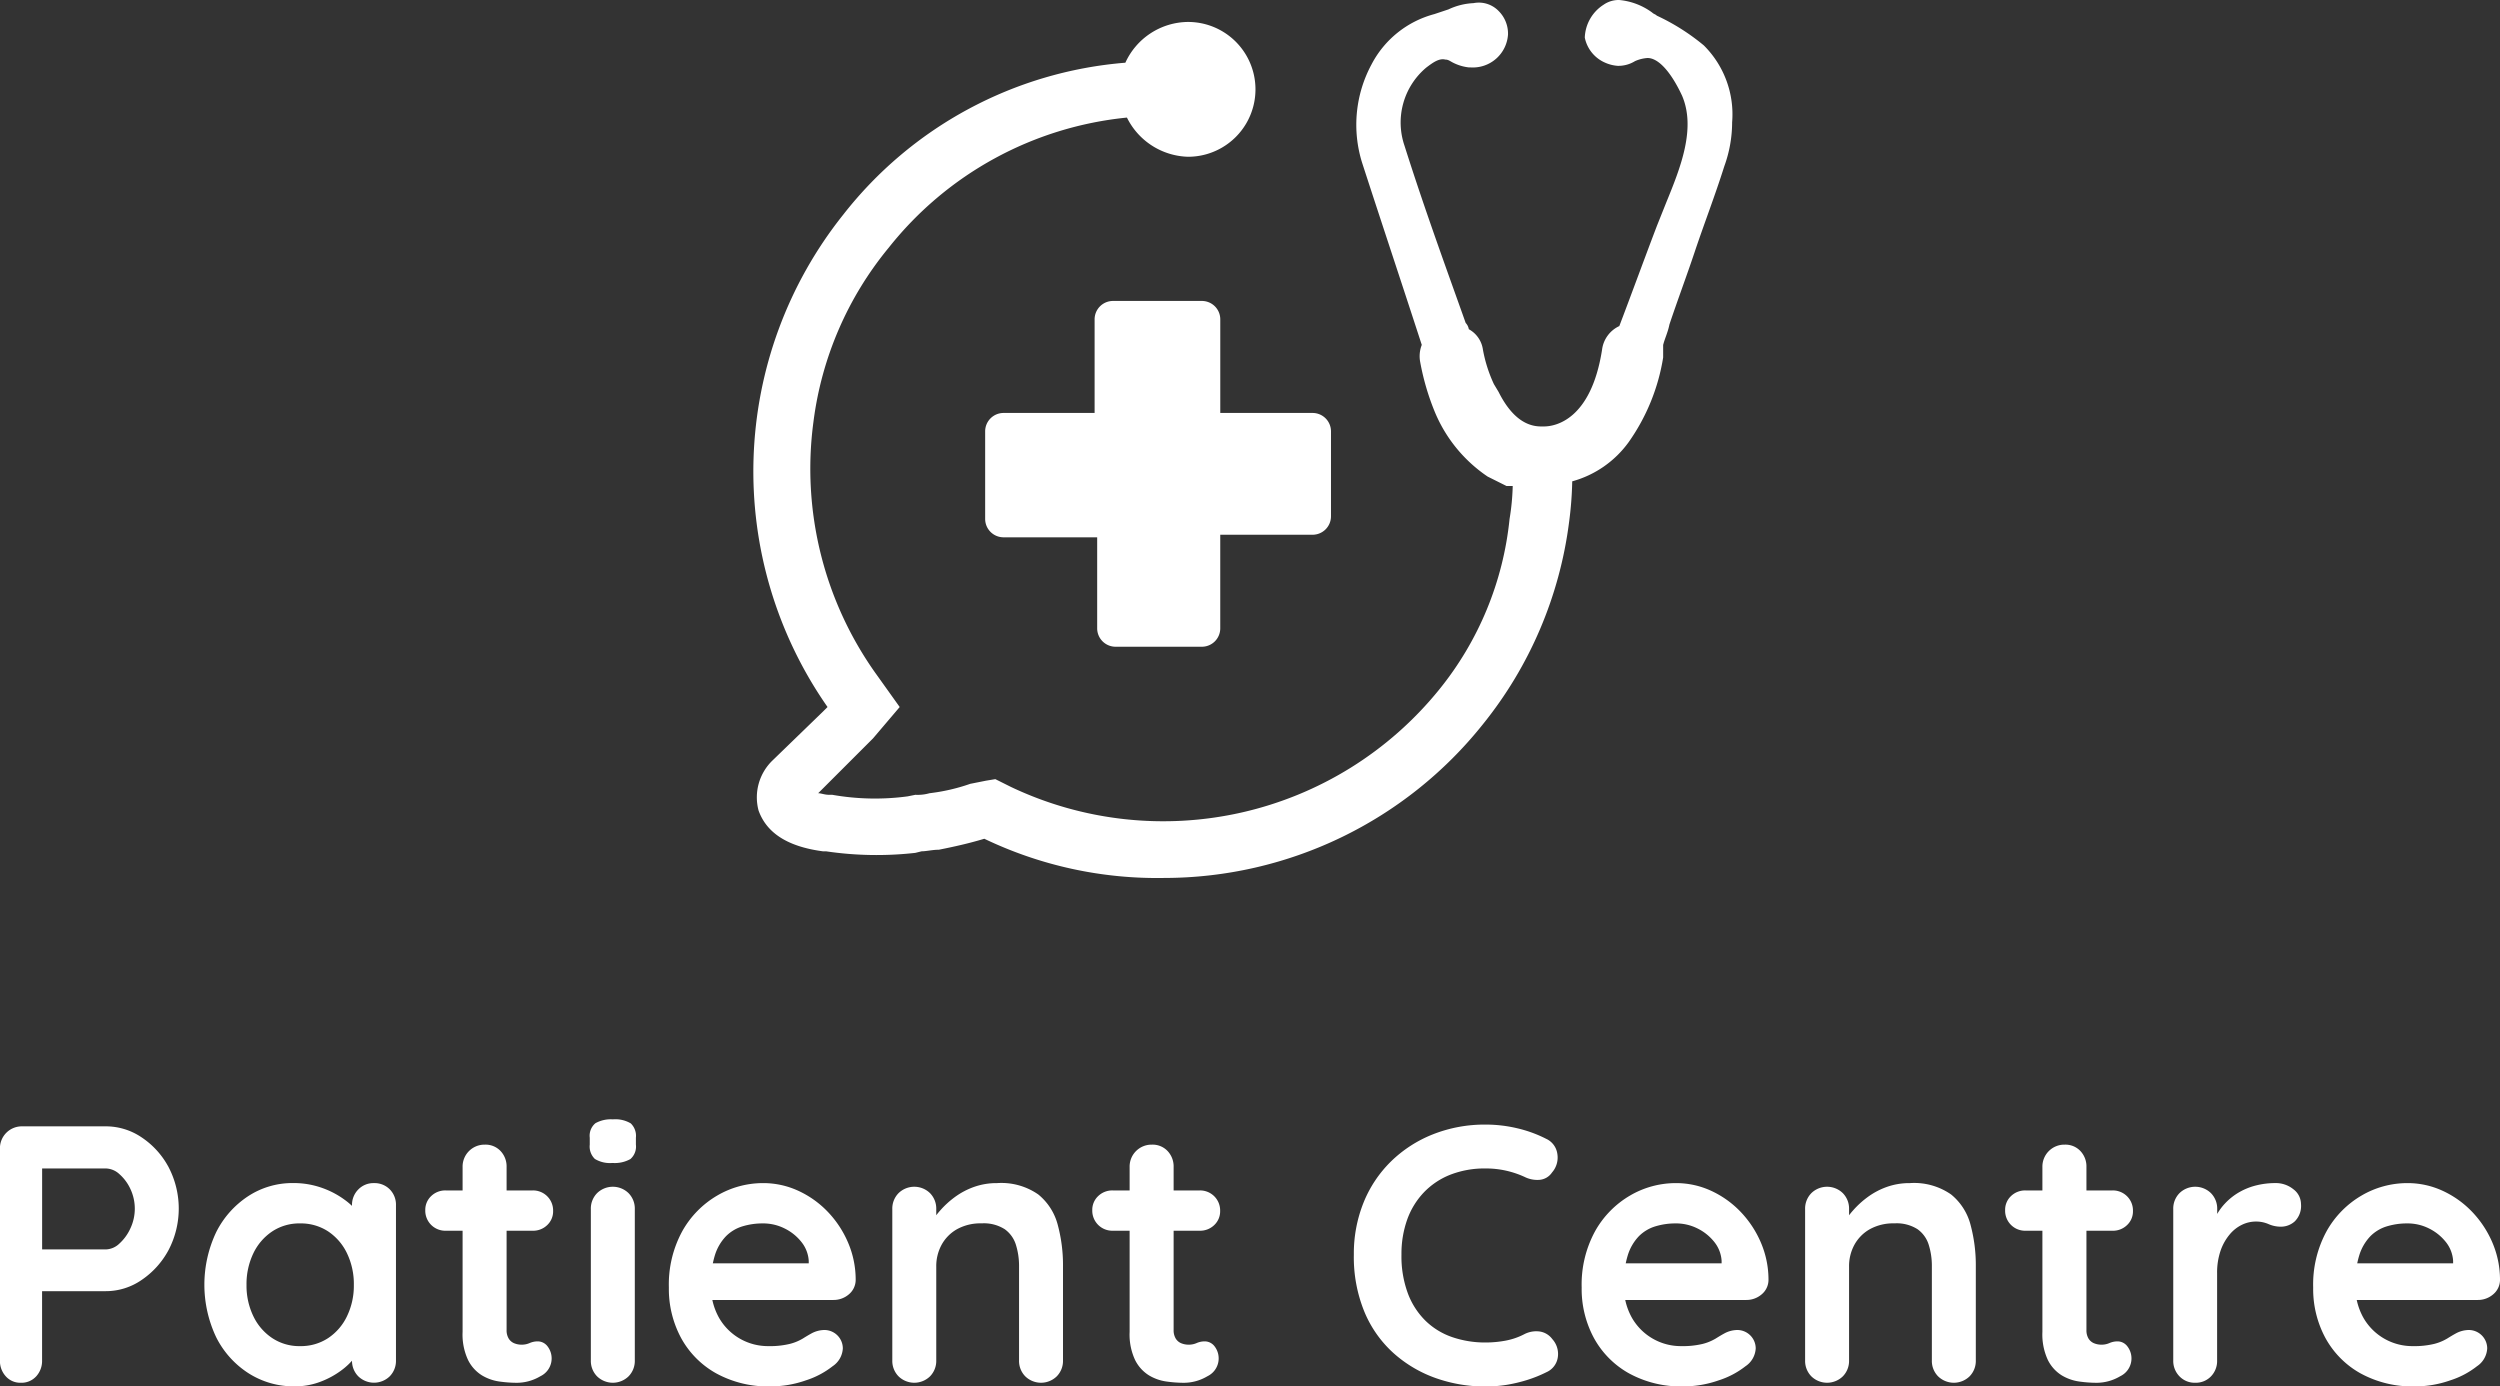
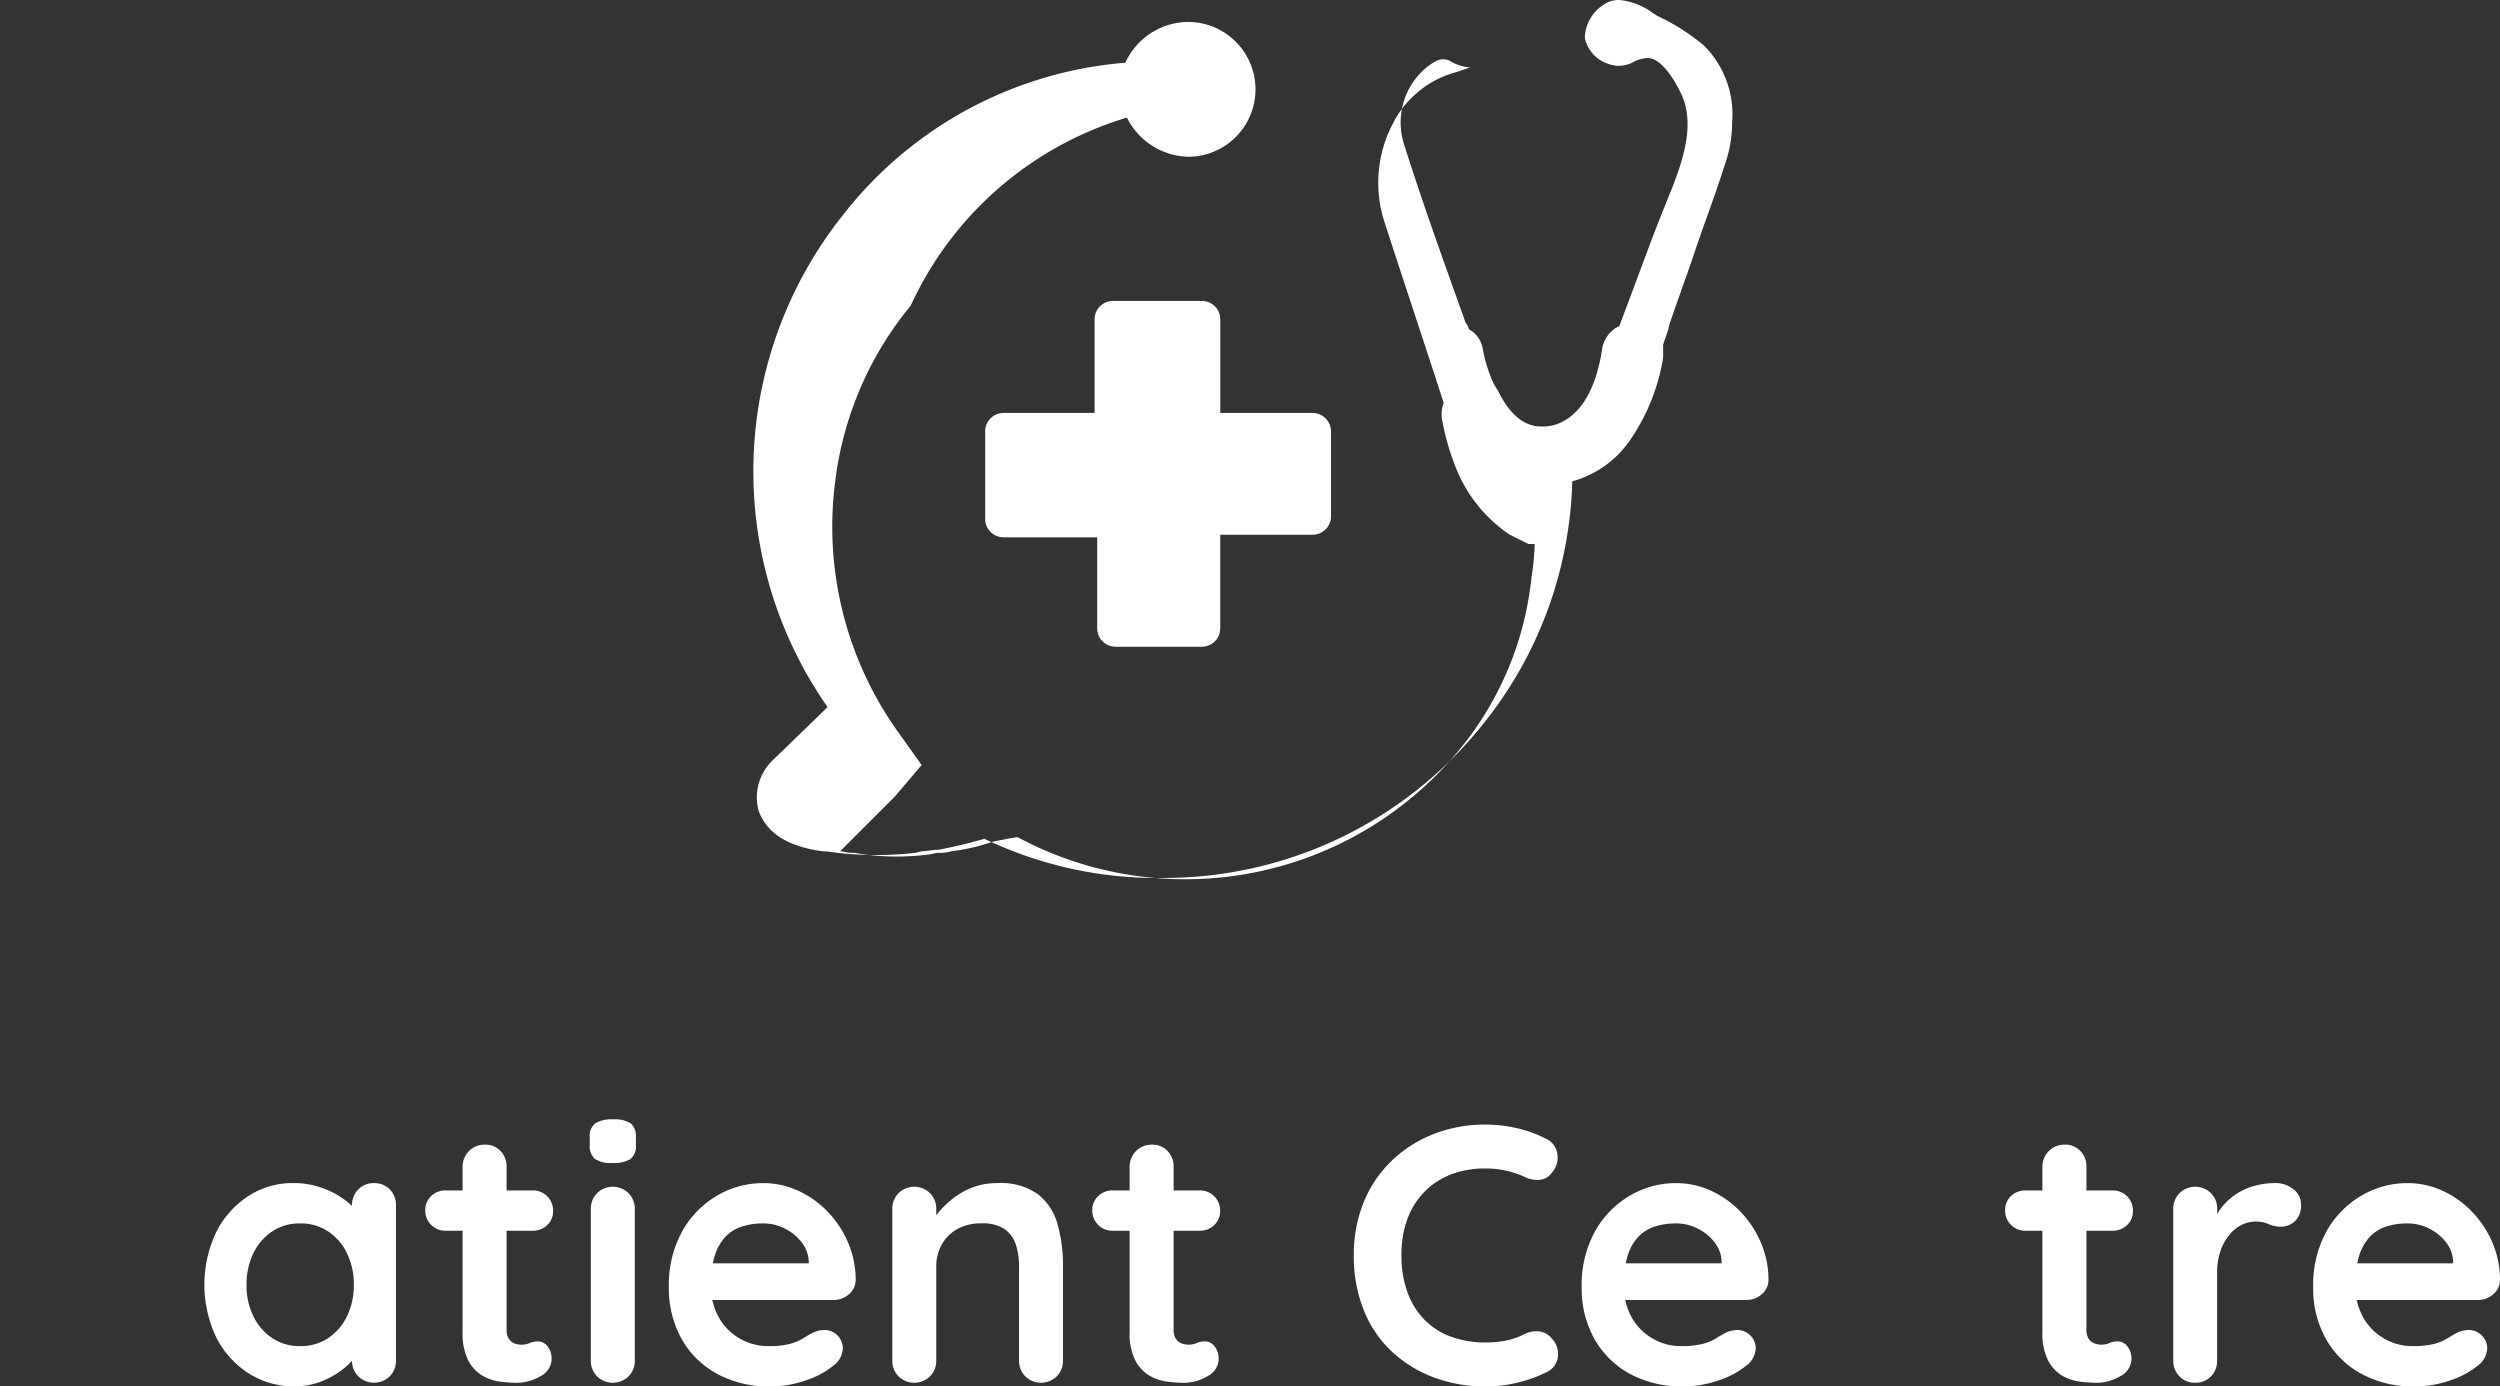
<svg xmlns="http://www.w3.org/2000/svg" width="208.18" height="115.449" viewBox="0 0 208.18 115.449">
  <rect x="0" y="0" width="208.18" height="115.449" fill="#333333" stroke="none" />
  <defs>
    <style>.a{fill:#fff;}</style>
  </defs>
  <g transform="translate(-89.885 -83.589)">
    <path class="a" d="M199.189,117.977H191.5v-7.795a1.532,1.532,0,0,0-1.533-1.532h-7.4a1.532,1.532,0,0,0-1.532,1.532v7.795h-7.581a1.532,1.532,0,0,0-1.533,1.532V126.8a1.532,1.532,0,0,0,1.533,1.532h7.795v7.58a1.533,1.533,0,0,0,1.533,1.532h7.183a1.532,1.532,0,0,0,1.533-1.532v-7.794h7.688a1.534,1.534,0,0,0,1.533-1.533v-7.076A1.533,1.533,0,0,0,199.189,117.977Z" />
-     <path class="a" d="M231.771,87.375a17.947,17.947,0,0,0-3.916-2.481c-.131-.13-.261-.13-.392-.261a5.468,5.468,0,0,0-2.742-1.044,2.2,2.2,0,0,0-1.3.392,3.386,3.386,0,0,0-1.567,2.741,2.9,2.9,0,0,0,1.7,2.089,3.088,3.088,0,0,0,1.045.261,2.634,2.634,0,0,0,1.436-.392,3.089,3.089,0,0,1,1.044-.261c.914,0,1.959,1.175,2.873,3.133,1.175,2.741-.131,6-1.306,8.877l-.783,1.958c-1.045,2.741-2.089,5.613-3.134,8.355a2.51,2.51,0,0,0-1.436,1.958c-.914,5.874-3.916,6.4-4.83,6.4h-.261c-1.437,0-2.612-1.045-3.525-2.872l-.392-.653a11.716,11.716,0,0,1-.914-2.872,2.3,2.3,0,0,0-1.175-1.7.99.99,0,0,0-.261-.522c-1.436-4.047-3.4-9.4-5.092-14.752a5.967,5.967,0,0,1,1.828-6.527c.522-.391,1.044-.783,1.567-.652.261,0,.391.13.652.261a3.85,3.85,0,0,0,1.306.391h.131a2.935,2.935,0,0,0,3.133-2.741,2.657,2.657,0,0,0-.783-1.958,2.293,2.293,0,0,0-2.089-.653,5.474,5.474,0,0,0-2.089.522l-1.175.392a8.3,8.3,0,0,0-5.223,4.177,10.6,10.6,0,0,0-.783,8.224c1.567,4.83,3.264,9.922,4.961,15.143a2.594,2.594,0,0,0-.13,1.436,20.665,20.665,0,0,0,1.175,4.047,12.061,12.061,0,0,0,4.439,5.483l1.566.783h.523a19.419,19.419,0,0,1-.262,2.742,26.856,26.856,0,0,1-5.875,14.229,29.558,29.558,0,0,1-35.641,8.093l-1.306-.652-.783.13-1.306.261a15.887,15.887,0,0,1-3.394.783,3.606,3.606,0,0,1-1.175.131l-.653.131a20.44,20.44,0,0,1-6.267-.131h-.261c-.391,0-.653-.131-.914-.131l3.656-3.655.914-.914,2.219-2.61-1.958-2.742a29.4,29.4,0,0,1-5.222-21.017,28.407,28.407,0,0,1,6.266-14.49A28.962,28.962,0,0,1,183.727,93.38a5.855,5.855,0,0,0,5.091,3.263,5.613,5.613,0,1,0,0-11.226,5.787,5.787,0,0,0-5.222,3.394,33.192,33.192,0,0,0-23.5,12.662,34.261,34.261,0,0,0-1.3,40.991l-.392.391-4.178,4.047a4.27,4.27,0,0,0-1.175,4.177c.653,1.828,2.35,3,5.353,3.4h.261a28.767,28.767,0,0,0,7.442.13l.522-.13c.392,0,.914-.131,1.436-.131,1.306-.261,2.481-.522,3.786-.914a33.3,33.3,0,0,0,15.014,3.264,33.97,33.97,0,0,0,26.5-12.793,33.554,33.554,0,0,0,7.181-16.84,29.843,29.843,0,0,0,.261-3.394,8.617,8.617,0,0,0,4.7-3.264,16.811,16.811,0,0,0,2.872-7.049v-1.045c.13-.522.392-1.044.522-1.7.653-1.958,1.436-4.047,2.089-6,.783-2.349,1.7-4.7,2.481-7.18a10.727,10.727,0,0,0,.652-3.655,8.094,8.094,0,0,0-2.35-6.4Z" />
-     <path class="a" d="M98.7,177.382a5.3,5.3,0,0,1,2.974.915,6.85,6.85,0,0,1,2.243,2.47,7.452,7.452,0,0,1,0,6.924,6.993,6.993,0,0,1-2.243,2.486,5.236,5.236,0,0,1-2.974.93H93.089l.3-.549v6.315A1.9,1.9,0,0,1,92.9,198.2a1.655,1.655,0,0,1-1.281.534,1.616,1.616,0,0,1-1.25-.534,1.89,1.89,0,0,1-.489-1.326V179.242a1.823,1.823,0,0,1,1.861-1.86Zm0,10.249a1.7,1.7,0,0,0,1.129-.489,3.852,3.852,0,0,0,.915-1.265,3.857,3.857,0,0,0,0-3.28,3.729,3.729,0,0,0-.915-1.235,1.72,1.72,0,0,0-1.129-.473H93.027l.366-.549v7.778l-.336-.487Z" />
+     <path class="a" d="M231.771,87.375a17.947,17.947,0,0,0-3.916-2.481c-.131-.13-.261-.13-.392-.261a5.468,5.468,0,0,0-2.742-1.044,2.2,2.2,0,0,0-1.3.392,3.386,3.386,0,0,0-1.567,2.741,2.9,2.9,0,0,0,1.7,2.089,3.088,3.088,0,0,0,1.045.261,2.634,2.634,0,0,0,1.436-.392,3.089,3.089,0,0,1,1.044-.261c.914,0,1.959,1.175,2.873,3.133,1.175,2.741-.131,6-1.306,8.877l-.783,1.958c-1.045,2.741-2.089,5.613-3.134,8.355a2.51,2.51,0,0,0-1.436,1.958c-.914,5.874-3.916,6.4-4.83,6.4h-.261c-1.437,0-2.612-1.045-3.525-2.872l-.392-.653a11.716,11.716,0,0,1-.914-2.872,2.3,2.3,0,0,0-1.175-1.7.99.99,0,0,0-.261-.522c-1.436-4.047-3.4-9.4-5.092-14.752a5.967,5.967,0,0,1,1.828-6.527c.522-.391,1.044-.783,1.567-.652.261,0,.391.13.652.261a3.85,3.85,0,0,0,1.306.391h.131l-1.175.392a8.3,8.3,0,0,0-5.223,4.177,10.6,10.6,0,0,0-.783,8.224c1.567,4.83,3.264,9.922,4.961,15.143a2.594,2.594,0,0,0-.13,1.436,20.665,20.665,0,0,0,1.175,4.047,12.061,12.061,0,0,0,4.439,5.483l1.566.783h.523a19.419,19.419,0,0,1-.262,2.742,26.856,26.856,0,0,1-5.875,14.229,29.558,29.558,0,0,1-35.641,8.093l-1.306-.652-.783.13-1.306.261a15.887,15.887,0,0,1-3.394.783,3.606,3.606,0,0,1-1.175.131l-.653.131a20.44,20.44,0,0,1-6.267-.131h-.261c-.391,0-.653-.131-.914-.131l3.656-3.655.914-.914,2.219-2.61-1.958-2.742a29.4,29.4,0,0,1-5.222-21.017,28.407,28.407,0,0,1,6.266-14.49A28.962,28.962,0,0,1,183.727,93.38a5.855,5.855,0,0,0,5.091,3.263,5.613,5.613,0,1,0,0-11.226,5.787,5.787,0,0,0-5.222,3.394,33.192,33.192,0,0,0-23.5,12.662,34.261,34.261,0,0,0-1.3,40.991l-.392.391-4.178,4.047a4.27,4.27,0,0,0-1.175,4.177c.653,1.828,2.35,3,5.353,3.4h.261a28.767,28.767,0,0,0,7.442.13l.522-.13c.392,0,.914-.131,1.436-.131,1.306-.261,2.481-.522,3.786-.914a33.3,33.3,0,0,0,15.014,3.264,33.97,33.97,0,0,0,26.5-12.793,33.554,33.554,0,0,0,7.181-16.84,29.843,29.843,0,0,0,.261-3.394,8.617,8.617,0,0,0,4.7-3.264,16.811,16.811,0,0,0,2.872-7.049v-1.045c.13-.522.392-1.044.522-1.7.653-1.958,1.436-4.047,2.089-6,.783-2.349,1.7-4.7,2.481-7.18a10.727,10.727,0,0,0,.652-3.655,8.094,8.094,0,0,0-2.35-6.4Z" />
    <path class="a" d="M121.028,182.109a1.782,1.782,0,0,1,1.313.519,1.816,1.816,0,0,1,.517,1.341v12.9a1.83,1.83,0,0,1-.517,1.326,1.879,1.879,0,0,1-2.624,0,1.828,1.828,0,0,1-.519-1.326v-1.495l.672.274a1.715,1.715,0,0,1-.428.961,5.817,5.817,0,0,1-1.158,1.113,7.111,7.111,0,0,1-1.725.931,5.937,5.937,0,0,1-2.15.381,6.984,6.984,0,0,1-3.813-1.082,7.617,7.617,0,0,1-2.7-2.99,10.221,10.221,0,0,1,0-8.785,7.7,7.7,0,0,1,2.669-2.989,6.716,6.716,0,0,1,3.722-1.083,7.054,7.054,0,0,1,2.409.4,7.233,7.233,0,0,1,1.907,1.006,5.815,5.815,0,0,1,1.25,1.236,1.965,1.965,0,0,1,.443,1.051l-1.1.4v-2.227a1.828,1.828,0,0,1,.519-1.326A1.752,1.752,0,0,1,121.028,182.109Zm-6.161,13.574a4.125,4.125,0,0,0,2.349-.672,4.511,4.511,0,0,0,1.57-1.83,5.828,5.828,0,0,0,.564-2.592,5.905,5.905,0,0,0-.564-2.623,4.533,4.533,0,0,0-1.57-1.831,4.14,4.14,0,0,0-2.349-.67,4.082,4.082,0,0,0-2.318.67,4.545,4.545,0,0,0-1.572,1.831,5.919,5.919,0,0,0-.564,2.623,5.841,5.841,0,0,0,.564,2.592,4.523,4.523,0,0,0,1.572,1.83A4.068,4.068,0,0,0,114.867,195.683Z" />
    <path class="a" d="M127.007,182.719h7.229a1.668,1.668,0,0,1,1.708,1.708,1.567,1.567,0,0,1-.488,1.174,1.682,1.682,0,0,1-1.22.474h-7.229a1.668,1.668,0,0,1-1.708-1.709,1.572,1.572,0,0,1,.488-1.174A1.682,1.682,0,0,1,127.007,182.719Zm3.263-3.813a1.707,1.707,0,0,1,1.3.534,1.859,1.859,0,0,1,.5,1.327v13.574a1.329,1.329,0,0,0,.168.7.964.964,0,0,0,.458.4,1.59,1.59,0,0,0,.625.122,1.626,1.626,0,0,0,.671-.137,1.682,1.682,0,0,1,.7-.138,1.03,1.03,0,0,1,.777.4,1.645,1.645,0,0,1-.58,2.5,3.864,3.864,0,0,1-2,.549,10.525,10.525,0,0,1-1.418-.106,3.844,3.844,0,0,1-1.464-.519,3.156,3.156,0,0,1-1.143-1.267,5,5,0,0,1-.458-2.348V180.767a1.824,1.824,0,0,1,1.86-1.861Z" />
    <path class="a" d="M140.885,180.431a2.422,2.422,0,0,1-1.464-.335,1.431,1.431,0,0,1-.426-1.19v-.579a1.354,1.354,0,0,1,.472-1.205,2.607,2.607,0,0,1,1.449-.321,2.5,2.5,0,0,1,1.495.336,1.437,1.437,0,0,1,.427,1.19v.579a1.377,1.377,0,0,1-.458,1.2A2.67,2.67,0,0,1,140.885,180.431Zm1.862,16.442a1.829,1.829,0,0,1-.52,1.326,1.878,1.878,0,0,1-2.623,0,1.827,1.827,0,0,1-.518-1.326v-12.6a1.828,1.828,0,0,1,.518-1.327,1.878,1.878,0,0,1,2.623,0,1.829,1.829,0,0,1,.52,1.327Z" />
    <path class="a" d="M154.032,199.038a8.97,8.97,0,0,1-4.5-1.082,7.476,7.476,0,0,1-2.928-2.945,8.6,8.6,0,0,1-1.021-4.209,9.254,9.254,0,0,1,1.113-4.682,7.882,7.882,0,0,1,2.912-2.974,7.525,7.525,0,0,1,3.814-1.037,6.939,6.939,0,0,1,2.943.641,8.037,8.037,0,0,1,2.456,1.754,8.536,8.536,0,0,1,1.692,2.577,7.835,7.835,0,0,1,.626,3.111,1.57,1.57,0,0,1-.58,1.19,1.941,1.941,0,0,1-1.281.458H147.626l-.914-3.051H157.9l-.67.61v-.823a2.786,2.786,0,0,0-.626-1.586,4.073,4.073,0,0,0-1.4-1.113,3.979,3.979,0,0,0-1.784-.412,5.761,5.761,0,0,0-1.708.244,3.269,3.269,0,0,0-1.373.823,3.985,3.985,0,0,0-.915,1.556,7.7,7.7,0,0,0-.335,2.47,5.334,5.334,0,0,0,.685,2.791,4.693,4.693,0,0,0,4.072,2.334,7.093,7.093,0,0,0,1.8-.183,4.038,4.038,0,0,0,1.083-.443c.275-.172.524-.32.748-.442a2.32,2.32,0,0,1,1.037-.274,1.535,1.535,0,0,1,1.555,1.525,1.9,1.9,0,0,1-.854,1.494,7.08,7.08,0,0,1-2.226,1.175A8.862,8.862,0,0,1,154.032,199.038Z" />
    <path class="a" d="M172.913,182.109a5.373,5.373,0,0,1,3.431.945,4.82,4.82,0,0,1,1.618,2.517,12.916,12.916,0,0,1,.441,3.493v7.809a1.828,1.828,0,0,1-.519,1.326,1.878,1.878,0,0,1-2.623,0,1.827,1.827,0,0,1-.518-1.326v-7.809a5.919,5.919,0,0,0-.26-1.815,2.5,2.5,0,0,0-.93-1.3,3.231,3.231,0,0,0-1.921-.488,4.036,4.036,0,0,0-2.059.488,3.329,3.329,0,0,0-1.281,1.3,3.715,3.715,0,0,0-.443,1.815v7.809a1.831,1.831,0,0,1-.518,1.326,1.878,1.878,0,0,1-2.623,0,1.828,1.828,0,0,1-.519-1.326v-12.6a1.828,1.828,0,0,1,.519-1.327,1.878,1.878,0,0,1,2.623,0,1.832,1.832,0,0,1,.518,1.327v1.312l-.458-.092a6.083,6.083,0,0,1,.793-1.113,7.569,7.569,0,0,1,1.221-1.114,6.222,6.222,0,0,1,1.586-.839A5.617,5.617,0,0,1,172.913,182.109Z" />
    <path class="a" d="M182.551,182.719h7.229a1.668,1.668,0,0,1,1.709,1.708A1.571,1.571,0,0,1,191,185.6a1.686,1.686,0,0,1-1.221.474h-7.229a1.669,1.669,0,0,1-1.709-1.709,1.573,1.573,0,0,1,.489-1.174A1.684,1.684,0,0,1,182.551,182.719Zm3.264-3.813a1.708,1.708,0,0,1,1.3.534,1.862,1.862,0,0,1,.5,1.327v13.574a1.339,1.339,0,0,0,.168.7.964.964,0,0,0,.458.4,1.6,1.6,0,0,0,.626.122,1.622,1.622,0,0,0,.67-.137,1.685,1.685,0,0,1,.7-.138,1.031,1.031,0,0,1,.778.4,1.647,1.647,0,0,1-.58,2.5,3.869,3.869,0,0,1-2,.549,10.5,10.5,0,0,1-1.418-.106,3.843,3.843,0,0,1-1.465-.519,3.163,3.163,0,0,1-1.143-1.267,5,5,0,0,1-.458-2.348V180.767a1.824,1.824,0,0,1,1.861-1.861Z" />
    <path class="a" d="M218.635,178.419a1.617,1.617,0,0,1,.932,1.25,1.881,1.881,0,0,1-.443,1.555,1.387,1.387,0,0,1-1.022.611,2.368,2.368,0,0,1-1.265-.244,7.846,7.846,0,0,0-1.541-.519,7.652,7.652,0,0,0-1.693-.183,7.863,7.863,0,0,0-2.943.519,6.192,6.192,0,0,0-2.212,1.479,6.416,6.416,0,0,0-1.388,2.273,8.493,8.493,0,0,0-.472,2.9,8.88,8.88,0,0,0,.534,3.234,6.29,6.29,0,0,0,1.478,2.287,5.947,5.947,0,0,0,2.227,1.357,8.447,8.447,0,0,0,2.776.443,9.011,9.011,0,0,0,1.648-.153,5.629,5.629,0,0,0,1.586-.549,2.166,2.166,0,0,1,1.265-.213,1.6,1.6,0,0,1,1.053.64,1.839,1.839,0,0,1,.441,1.571,1.6,1.6,0,0,1-.929,1.174,10.747,10.747,0,0,1-1.632.657,12.619,12.619,0,0,1-1.693.4,11.016,11.016,0,0,1-1.739.137,12.315,12.315,0,0,1-4.163-.7,10.54,10.54,0,0,1-3.508-2.075,9.572,9.572,0,0,1-2.425-3.431,12.005,12.005,0,0,1-.885-4.774,11.374,11.374,0,0,1,.808-4.332,10.055,10.055,0,0,1,2.287-3.43,10.566,10.566,0,0,1,3.494-2.258,11.693,11.693,0,0,1,4.392-.809,11.3,11.3,0,0,1,2.623.306A10.581,10.581,0,0,1,218.635,178.419Z" />
    <path class="a" d="M230.044,199.038a8.97,8.97,0,0,1-4.5-1.082,7.483,7.483,0,0,1-2.928-2.945,8.584,8.584,0,0,1-1.022-4.209,9.254,9.254,0,0,1,1.114-4.682,7.882,7.882,0,0,1,2.912-2.974,7.528,7.528,0,0,1,3.814-1.037,6.947,6.947,0,0,1,2.944.641,8.056,8.056,0,0,1,2.455,1.754,8.557,8.557,0,0,1,1.693,2.577,7.852,7.852,0,0,1,.625,3.111,1.573,1.573,0,0,1-.58,1.19,1.939,1.939,0,0,1-1.281.458H223.638l-.915-3.051h11.194l-.67.61v-.823a2.792,2.792,0,0,0-.625-1.586,4.089,4.089,0,0,0-1.4-1.113,3.971,3.971,0,0,0-1.783-.412,5.778,5.778,0,0,0-1.709.244,3.281,3.281,0,0,0-1.373.823,4,4,0,0,0-.914,1.556,7.7,7.7,0,0,0-.336,2.47,5.334,5.334,0,0,0,.686,2.791,4.69,4.69,0,0,0,4.072,2.334,7.113,7.113,0,0,0,1.8-.183,4.086,4.086,0,0,0,1.082-.443c.275-.172.523-.32.748-.442a2.32,2.32,0,0,1,1.037-.274,1.537,1.537,0,0,1,1.555,1.525,1.9,1.9,0,0,1-.854,1.494A7.08,7.08,0,0,1,233,198.535,8.871,8.871,0,0,1,230.044,199.038Z" />
-     <path class="a" d="M248.924,182.109a5.376,5.376,0,0,1,3.432.945,4.812,4.812,0,0,1,1.617,2.517,12.954,12.954,0,0,1,.442,3.493v7.809a1.827,1.827,0,0,1-.518,1.326,1.878,1.878,0,0,1-2.623,0,1.82,1.82,0,0,1-.519-1.326v-7.809a5.888,5.888,0,0,0-.26-1.815,2.505,2.505,0,0,0-.93-1.3,3.234,3.234,0,0,0-1.922-.488,4.029,4.029,0,0,0-2.058.488,3.331,3.331,0,0,0-1.282,1.3,3.715,3.715,0,0,0-.443,1.815v7.809a1.827,1.827,0,0,1-.518,1.326,1.878,1.878,0,0,1-2.623,0,1.832,1.832,0,0,1-.519-1.326v-12.6a1.832,1.832,0,0,1,.519-1.327,1.878,1.878,0,0,1,2.623,0,1.828,1.828,0,0,1,.518,1.327v1.312l-.457-.092a6.036,6.036,0,0,1,.793-1.113,7.569,7.569,0,0,1,1.221-1.114,6.2,6.2,0,0,1,1.586-.839A5.612,5.612,0,0,1,248.924,182.109Z" />
    <path class="a" d="M258.563,182.719h7.229a1.669,1.669,0,0,1,1.709,1.708,1.561,1.561,0,0,1-.489,1.174,1.682,1.682,0,0,1-1.22.474h-7.229a1.665,1.665,0,0,1-1.707-1.709,1.574,1.574,0,0,1,.486-1.174A1.689,1.689,0,0,1,258.563,182.719Zm3.264-3.813a1.707,1.707,0,0,1,1.3.534,1.86,1.86,0,0,1,.5,1.327v13.574a1.329,1.329,0,0,0,.166.7.971.971,0,0,0,.459.4,1.594,1.594,0,0,0,.625.122,1.622,1.622,0,0,0,.67-.137,1.686,1.686,0,0,1,.7-.138,1.03,1.03,0,0,1,.777.4,1.643,1.643,0,0,1-.58,2.5,3.864,3.864,0,0,1-2,.549,10.536,10.536,0,0,1-1.418-.106,3.855,3.855,0,0,1-1.465-.519,3.163,3.163,0,0,1-1.143-1.267,5.021,5.021,0,0,1-.458-2.348V180.767a1.826,1.826,0,0,1,1.861-1.861Z" />
    <path class="a" d="M272.686,198.733a1.75,1.75,0,0,1-1.312-.534,1.827,1.827,0,0,1-.518-1.326v-12.6a1.828,1.828,0,0,1,.518-1.327,1.878,1.878,0,0,1,2.623,0,1.832,1.832,0,0,1,.519,1.327v2.867L274.3,185.1a4.686,4.686,0,0,1,.87-1.3,5.089,5.089,0,0,1,1.2-.946,5.446,5.446,0,0,1,1.433-.564,6.509,6.509,0,0,1,1.526-.183,2.328,2.328,0,0,1,1.539.519,1.548,1.548,0,0,1,.625,1.219,1.809,1.809,0,0,1-.518,1.45,1.711,1.711,0,0,1-1.129.442,2.525,2.525,0,0,1-1.053-.214,2.6,2.6,0,0,0-1.082-.213,2.655,2.655,0,0,0-1.113.259,3.039,3.039,0,0,0-1.037.809,4.256,4.256,0,0,0-.764,1.357,5.657,5.657,0,0,0-.289,1.906v7.23A1.832,1.832,0,0,1,274,198.2,1.748,1.748,0,0,1,272.686,198.733Z" />
    <path class="a" d="M290.958,199.038a8.97,8.97,0,0,1-4.5-1.082,7.483,7.483,0,0,1-2.928-2.945,8.584,8.584,0,0,1-1.022-4.209,9.254,9.254,0,0,1,1.114-4.682,7.882,7.882,0,0,1,2.912-2.974,7.528,7.528,0,0,1,3.814-1.037,6.947,6.947,0,0,1,2.944.641,8.044,8.044,0,0,1,2.455,1.754,8.557,8.557,0,0,1,1.693,2.577,7.852,7.852,0,0,1,.625,3.111,1.573,1.573,0,0,1-.58,1.19,1.939,1.939,0,0,1-1.281.458H284.551l-.914-3.051h11.194l-.67.61v-.823a2.792,2.792,0,0,0-.625-1.586,4.1,4.1,0,0,0-1.4-1.113,3.979,3.979,0,0,0-1.784-.412,5.777,5.777,0,0,0-1.709.244,3.282,3.282,0,0,0-1.373.823,4,4,0,0,0-.914,1.556,7.7,7.7,0,0,0-.336,2.47,5.334,5.334,0,0,0,.686,2.791,4.69,4.69,0,0,0,4.072,2.334,7.113,7.113,0,0,0,1.8-.183,4.073,4.073,0,0,0,1.082-.443c.275-.172.523-.32.748-.442a2.32,2.32,0,0,1,1.037-.274A1.537,1.537,0,0,1,297,195.866a1.9,1.9,0,0,1-.854,1.494,7.08,7.08,0,0,1-2.226,1.175A8.871,8.871,0,0,1,290.958,199.038Z" />
  </g>
</svg>